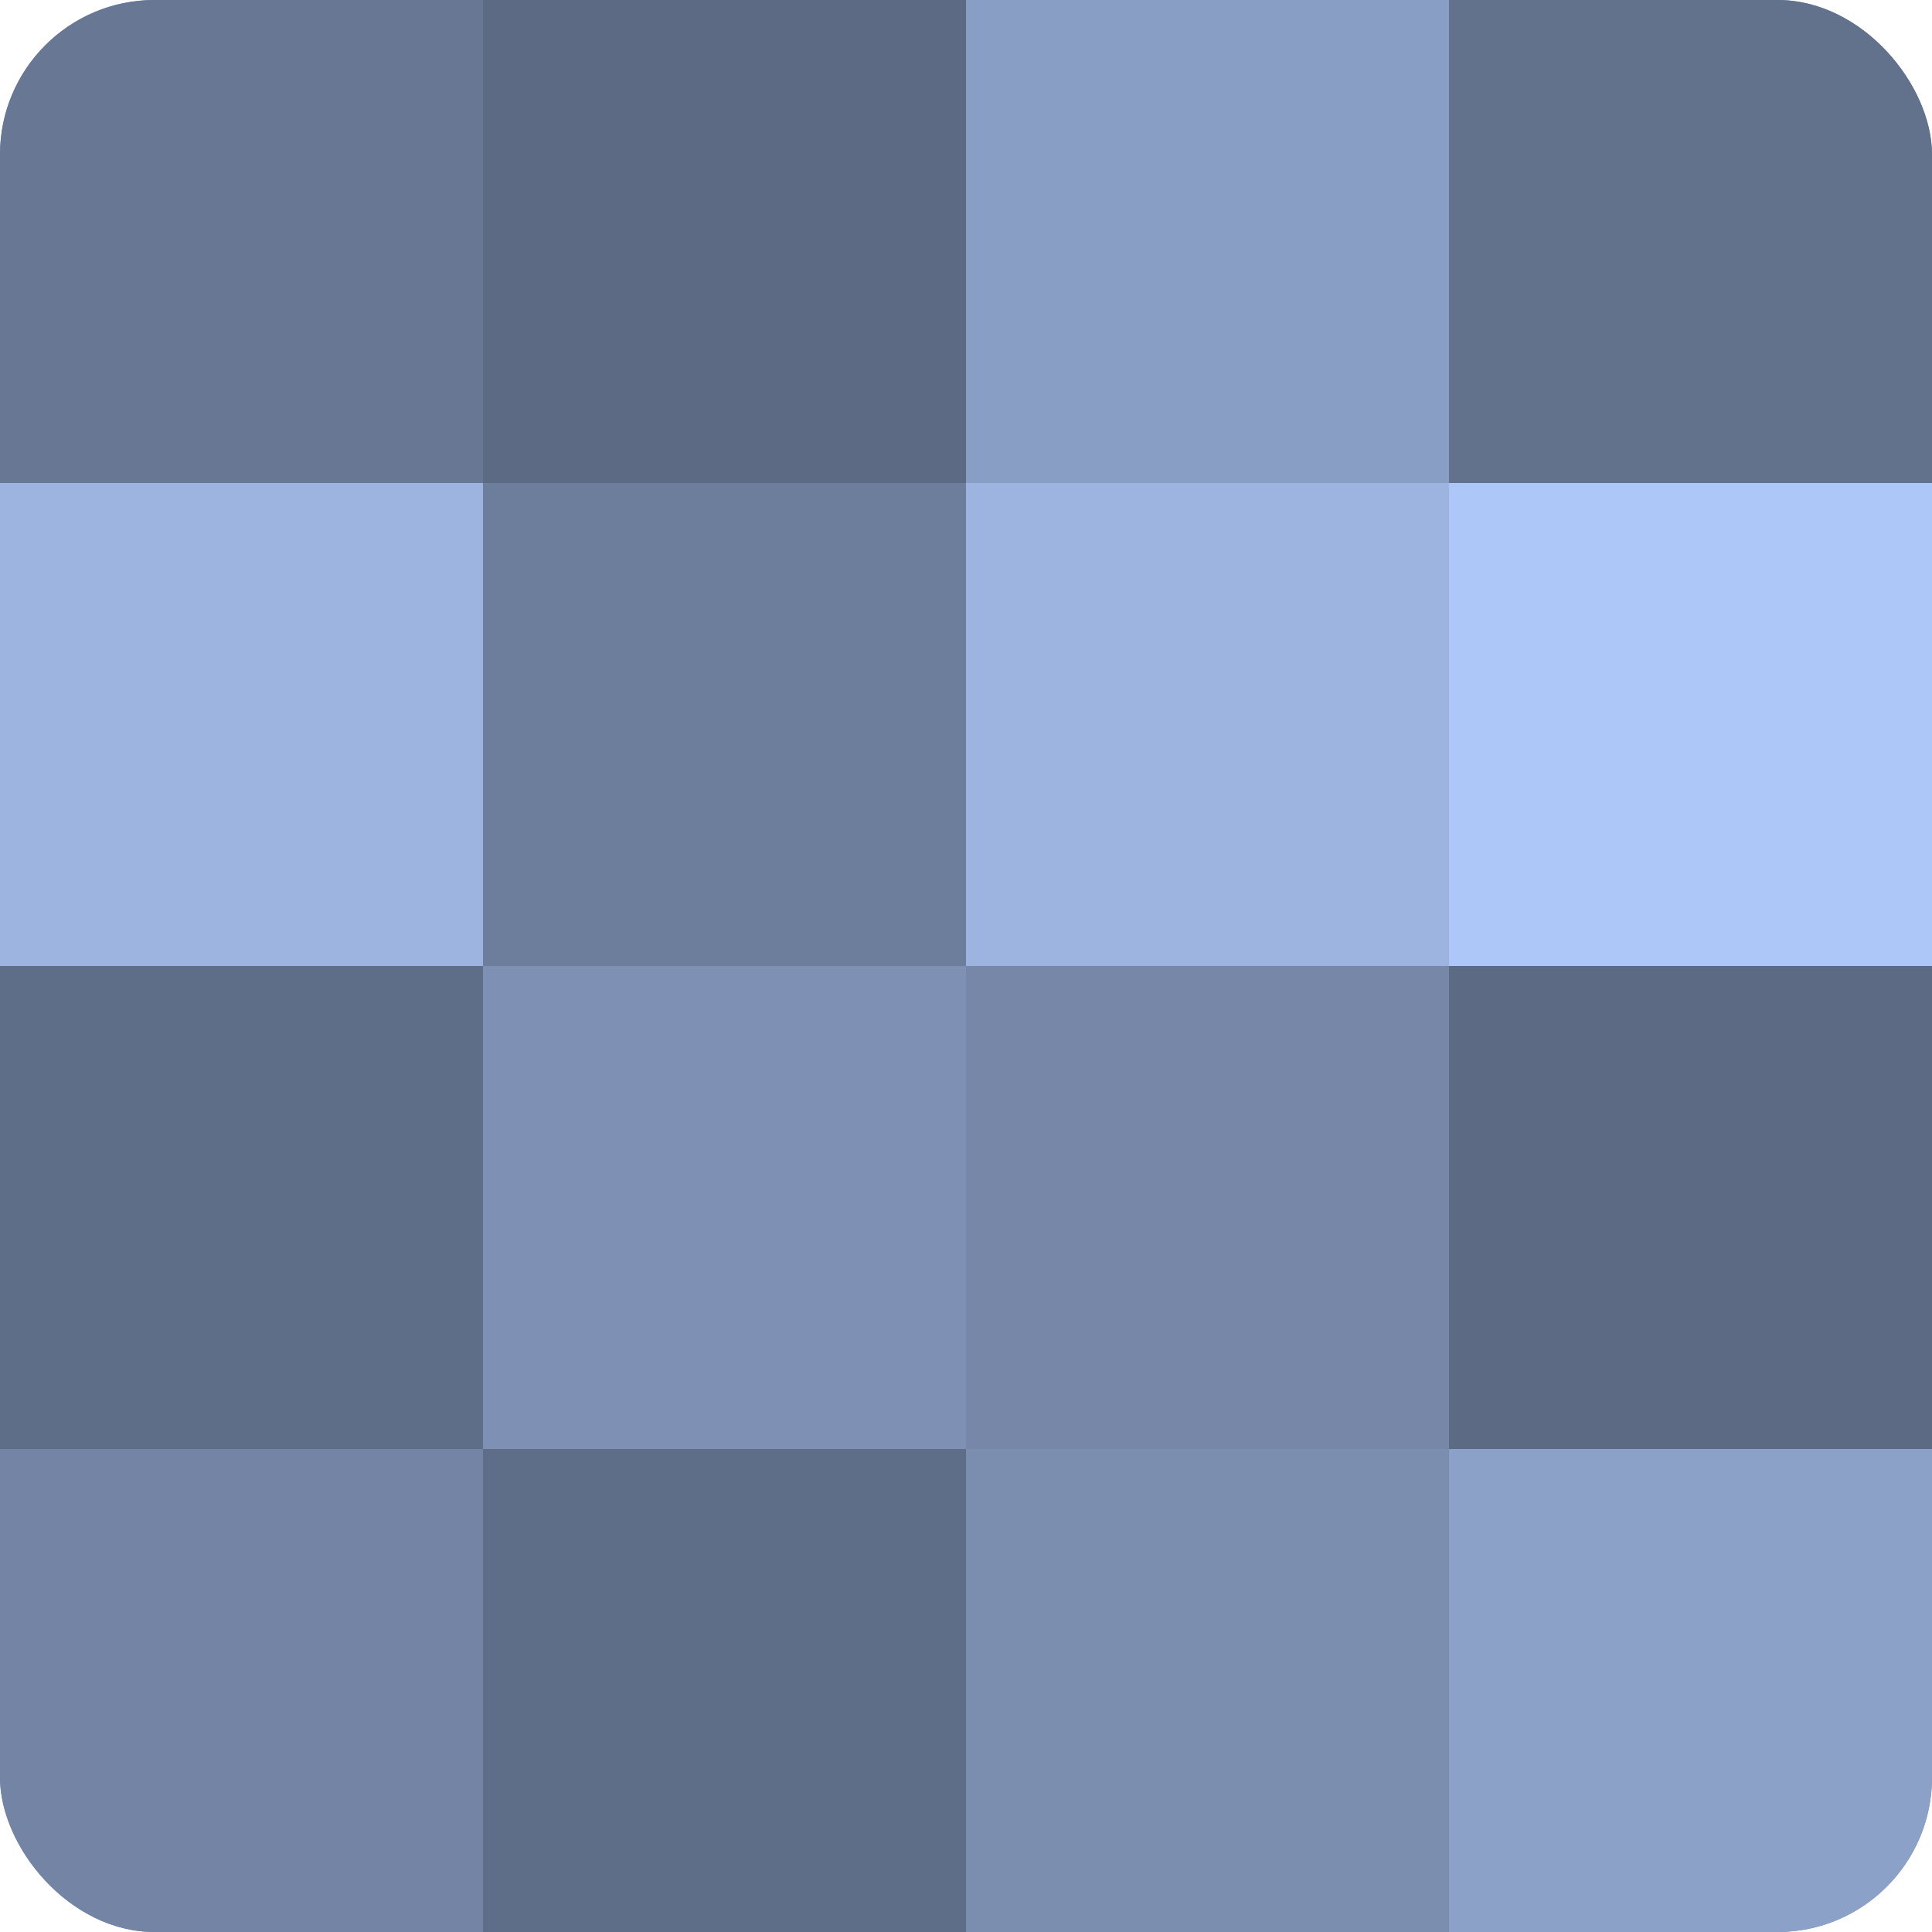
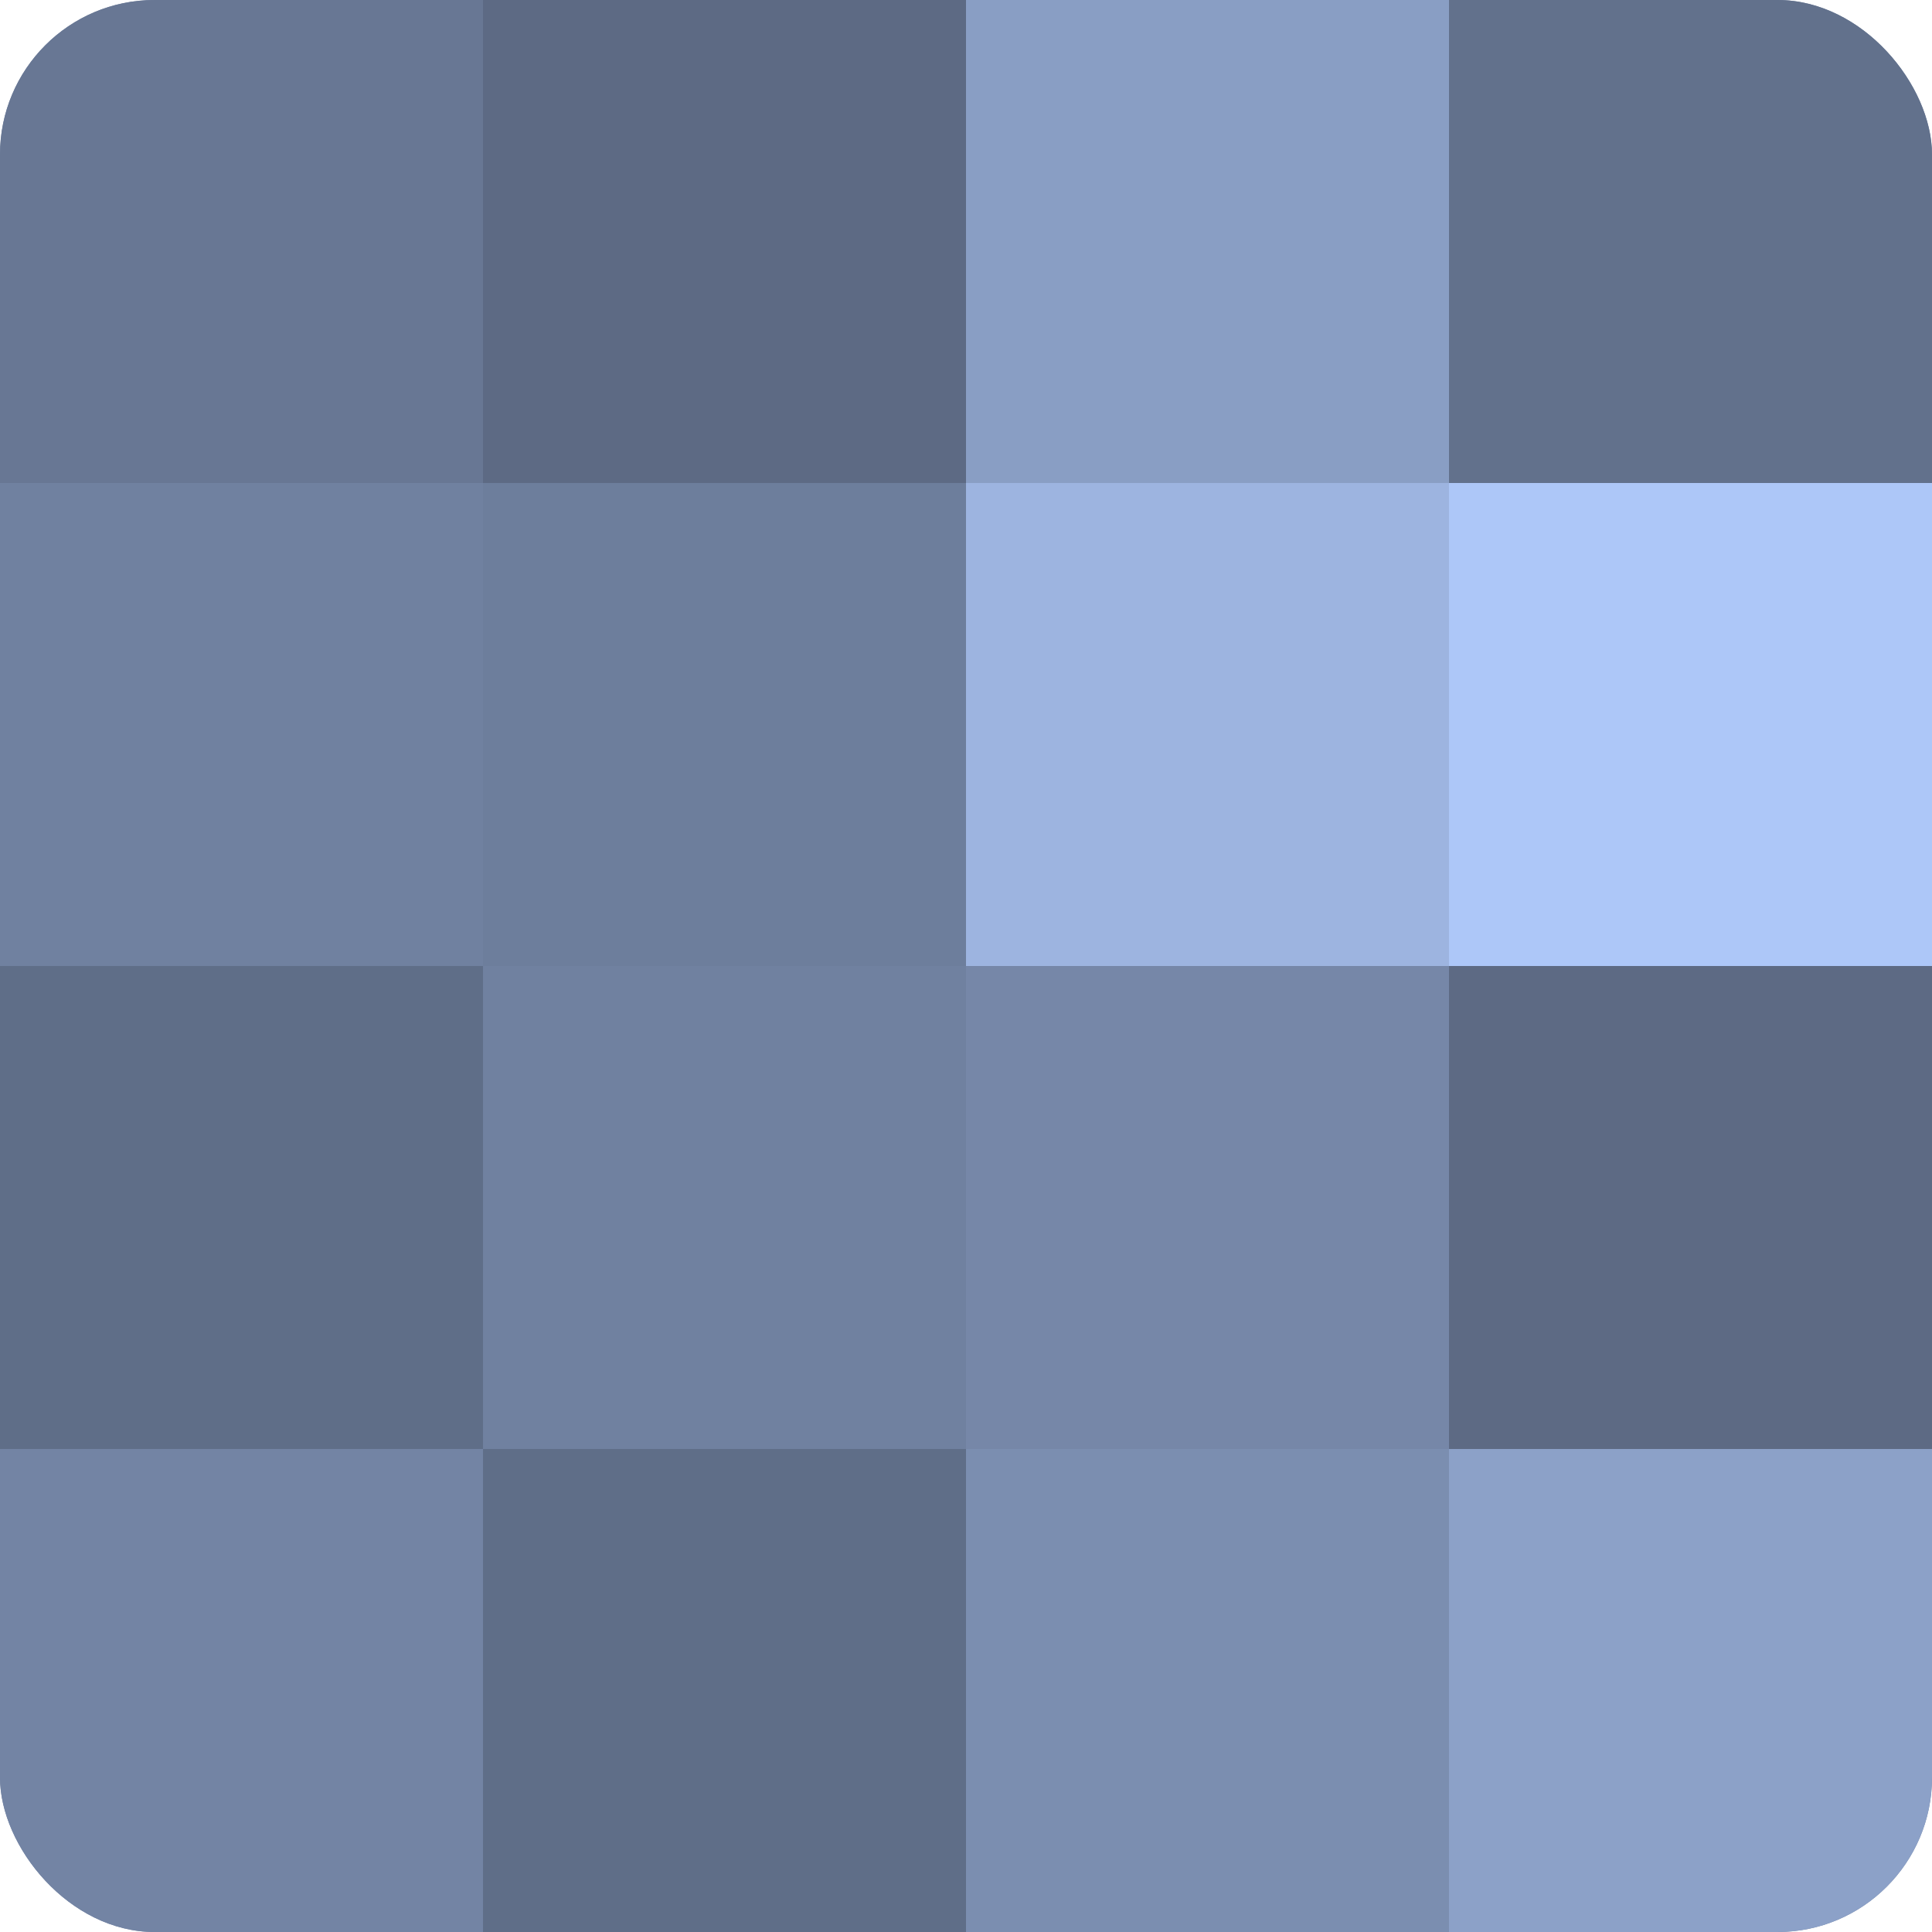
<svg xmlns="http://www.w3.org/2000/svg" width="60" height="60" viewBox="0 0 100 100" preserveAspectRatio="xMidYMid meet">
  <defs>
    <clipPath id="c" width="100" height="100">
      <rect width="100" height="100" rx="8" ry="8" />
    </clipPath>
  </defs>
  <g clip-path="url(#c)">
    <rect width="100" height="100" fill="#7081a0" />
    <rect width="25" height="25" fill="#687794" />
-     <rect y="25" width="25" height="25" fill="#9db4e0" />
    <rect y="50" width="25" height="25" fill="#5f6e88" />
    <rect y="75" width="25" height="25" fill="#7384a4" />
    <rect x="25" width="25" height="25" fill="#5d6a84" />
    <rect x="25" y="25" width="25" height="25" fill="#6d7e9c" />
-     <rect x="25" y="50" width="25" height="25" fill="#7e91b4" />
    <rect x="25" y="75" width="25" height="25" fill="#5f6e88" />
    <rect x="50" width="25" height="25" fill="#899ec4" />
    <rect x="50" y="25" width="25" height="25" fill="#9db4e0" />
    <rect x="50" y="50" width="25" height="25" fill="#7687a8" />
    <rect x="50" y="75" width="25" height="25" fill="#7b8eb0" />
    <rect x="75" width="25" height="25" fill="#62718c" />
    <rect x="75" y="25" width="25" height="25" fill="#adc7f8" />
    <rect x="75" y="50" width="25" height="25" fill="#5d6a84" />
    <rect x="75" y="75" width="25" height="25" fill="#8ca1c8" />
  </g>
</svg>